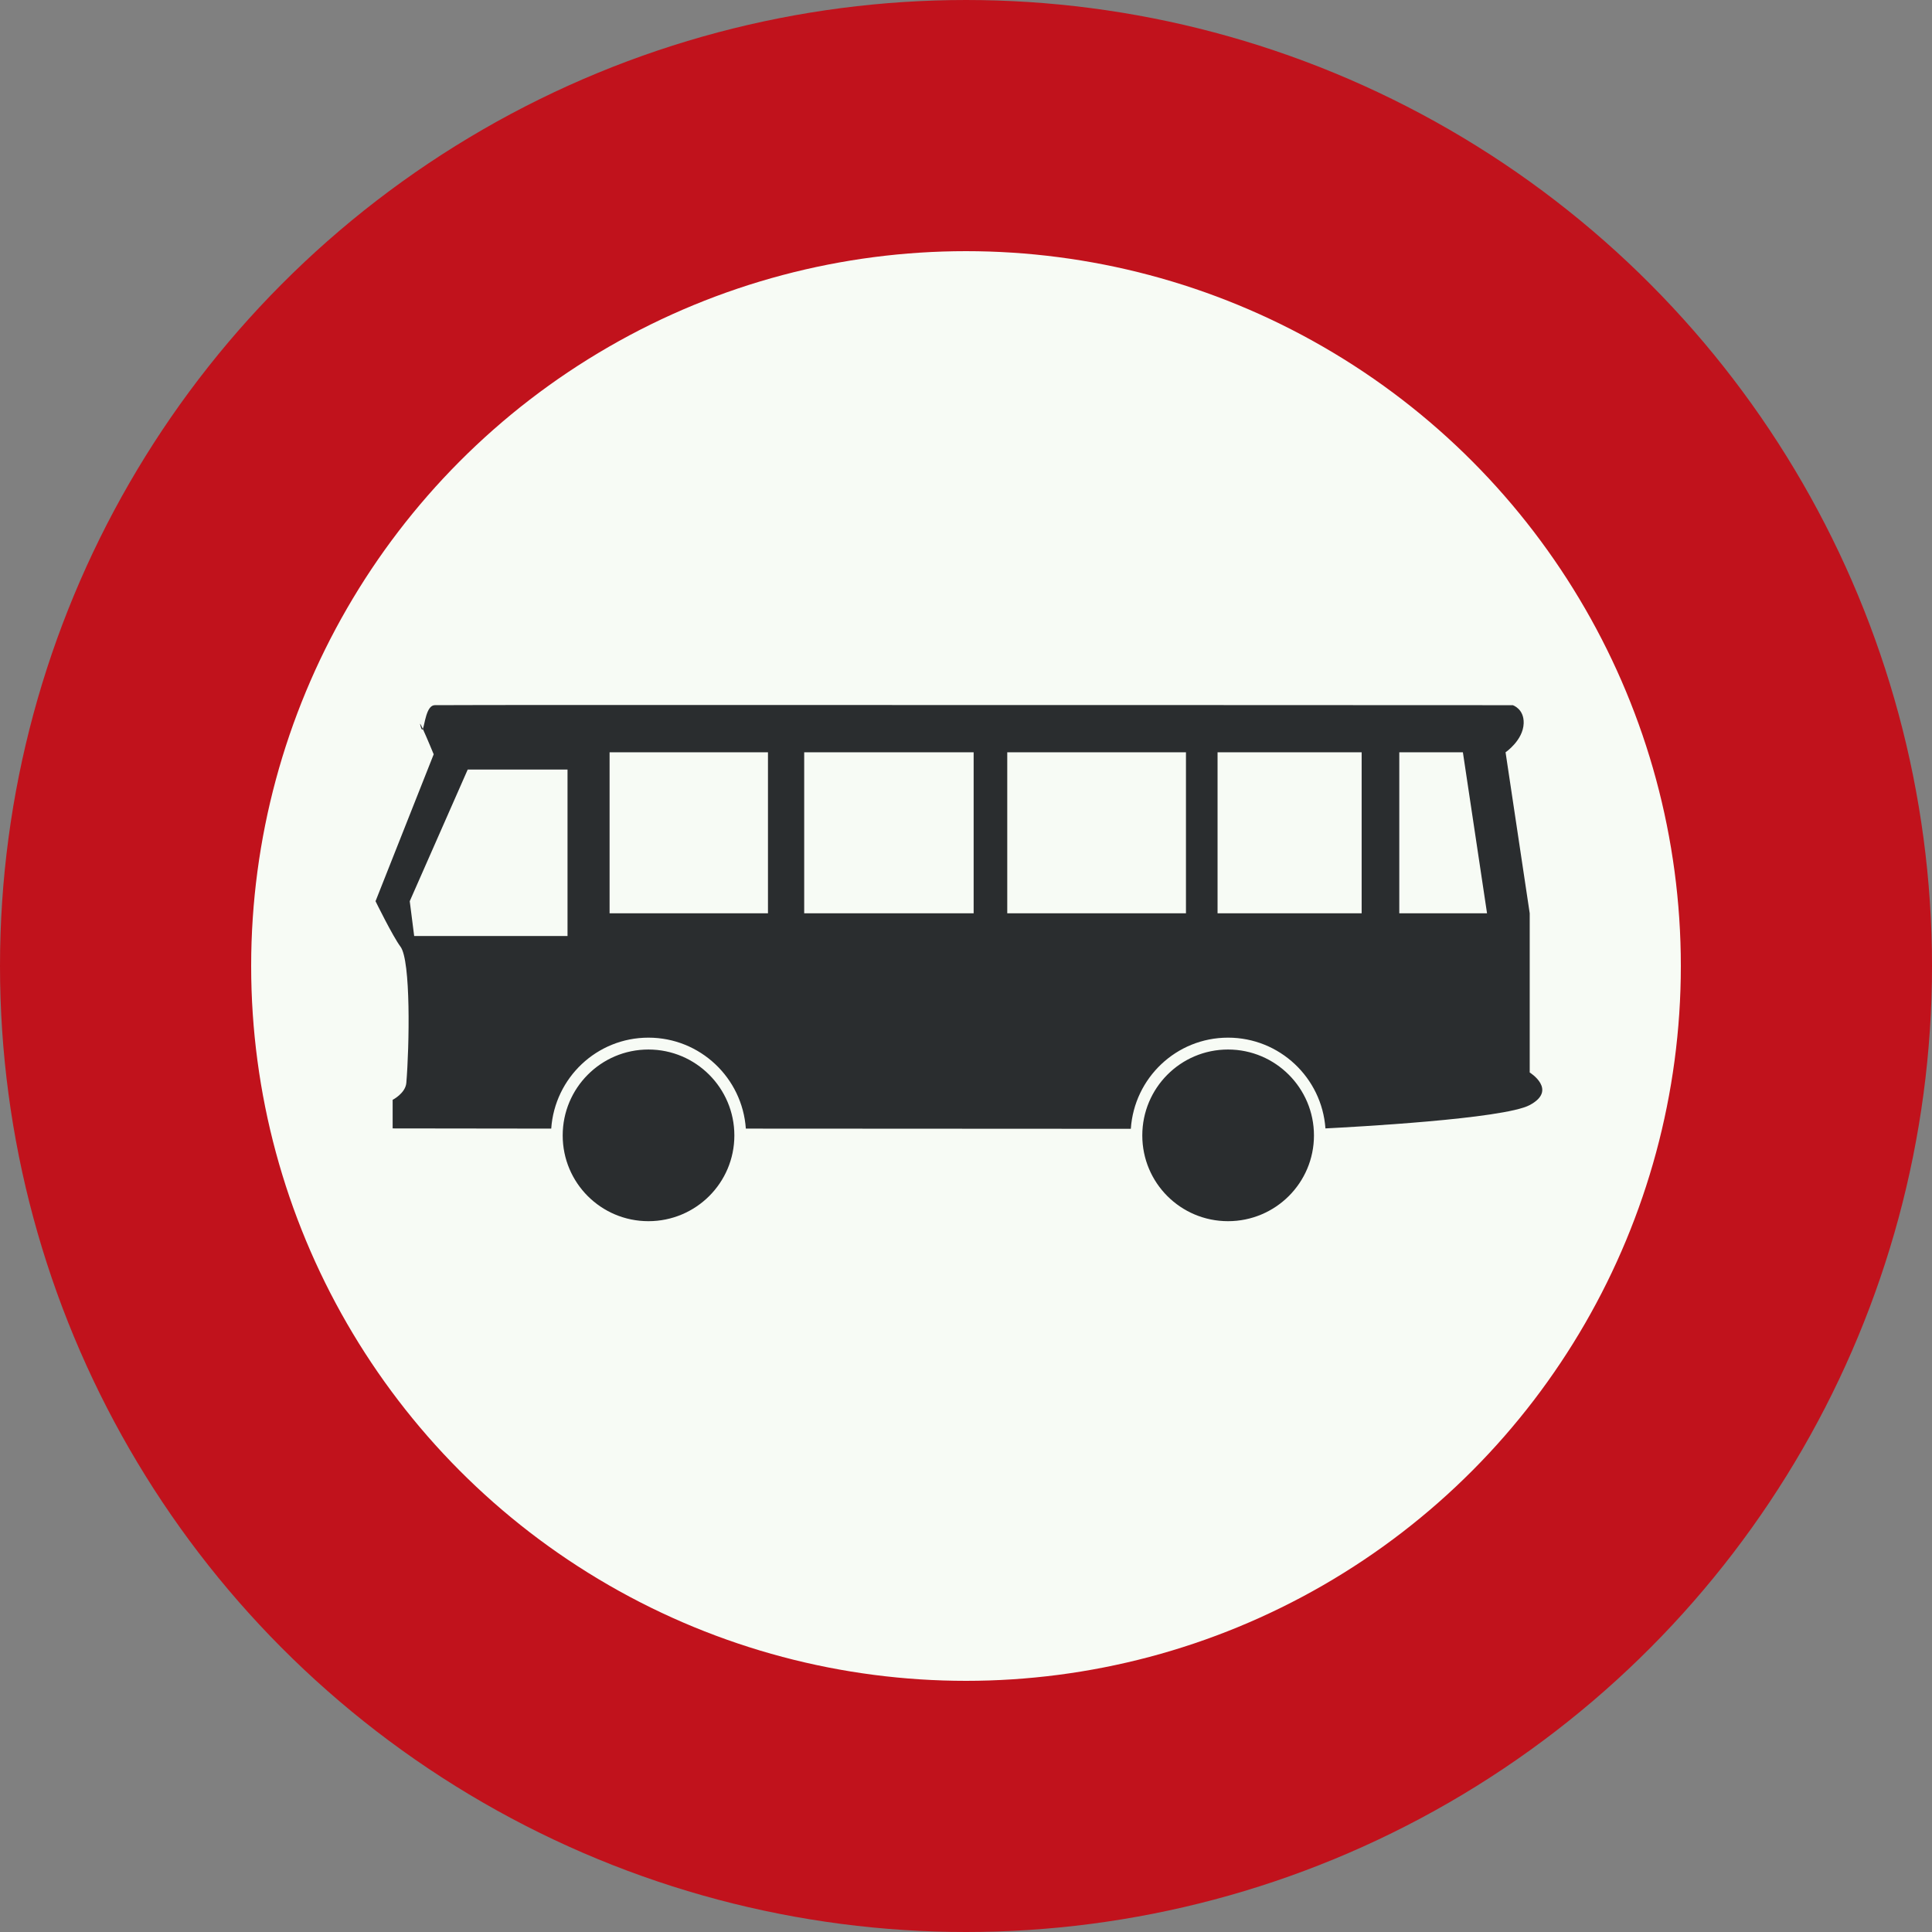
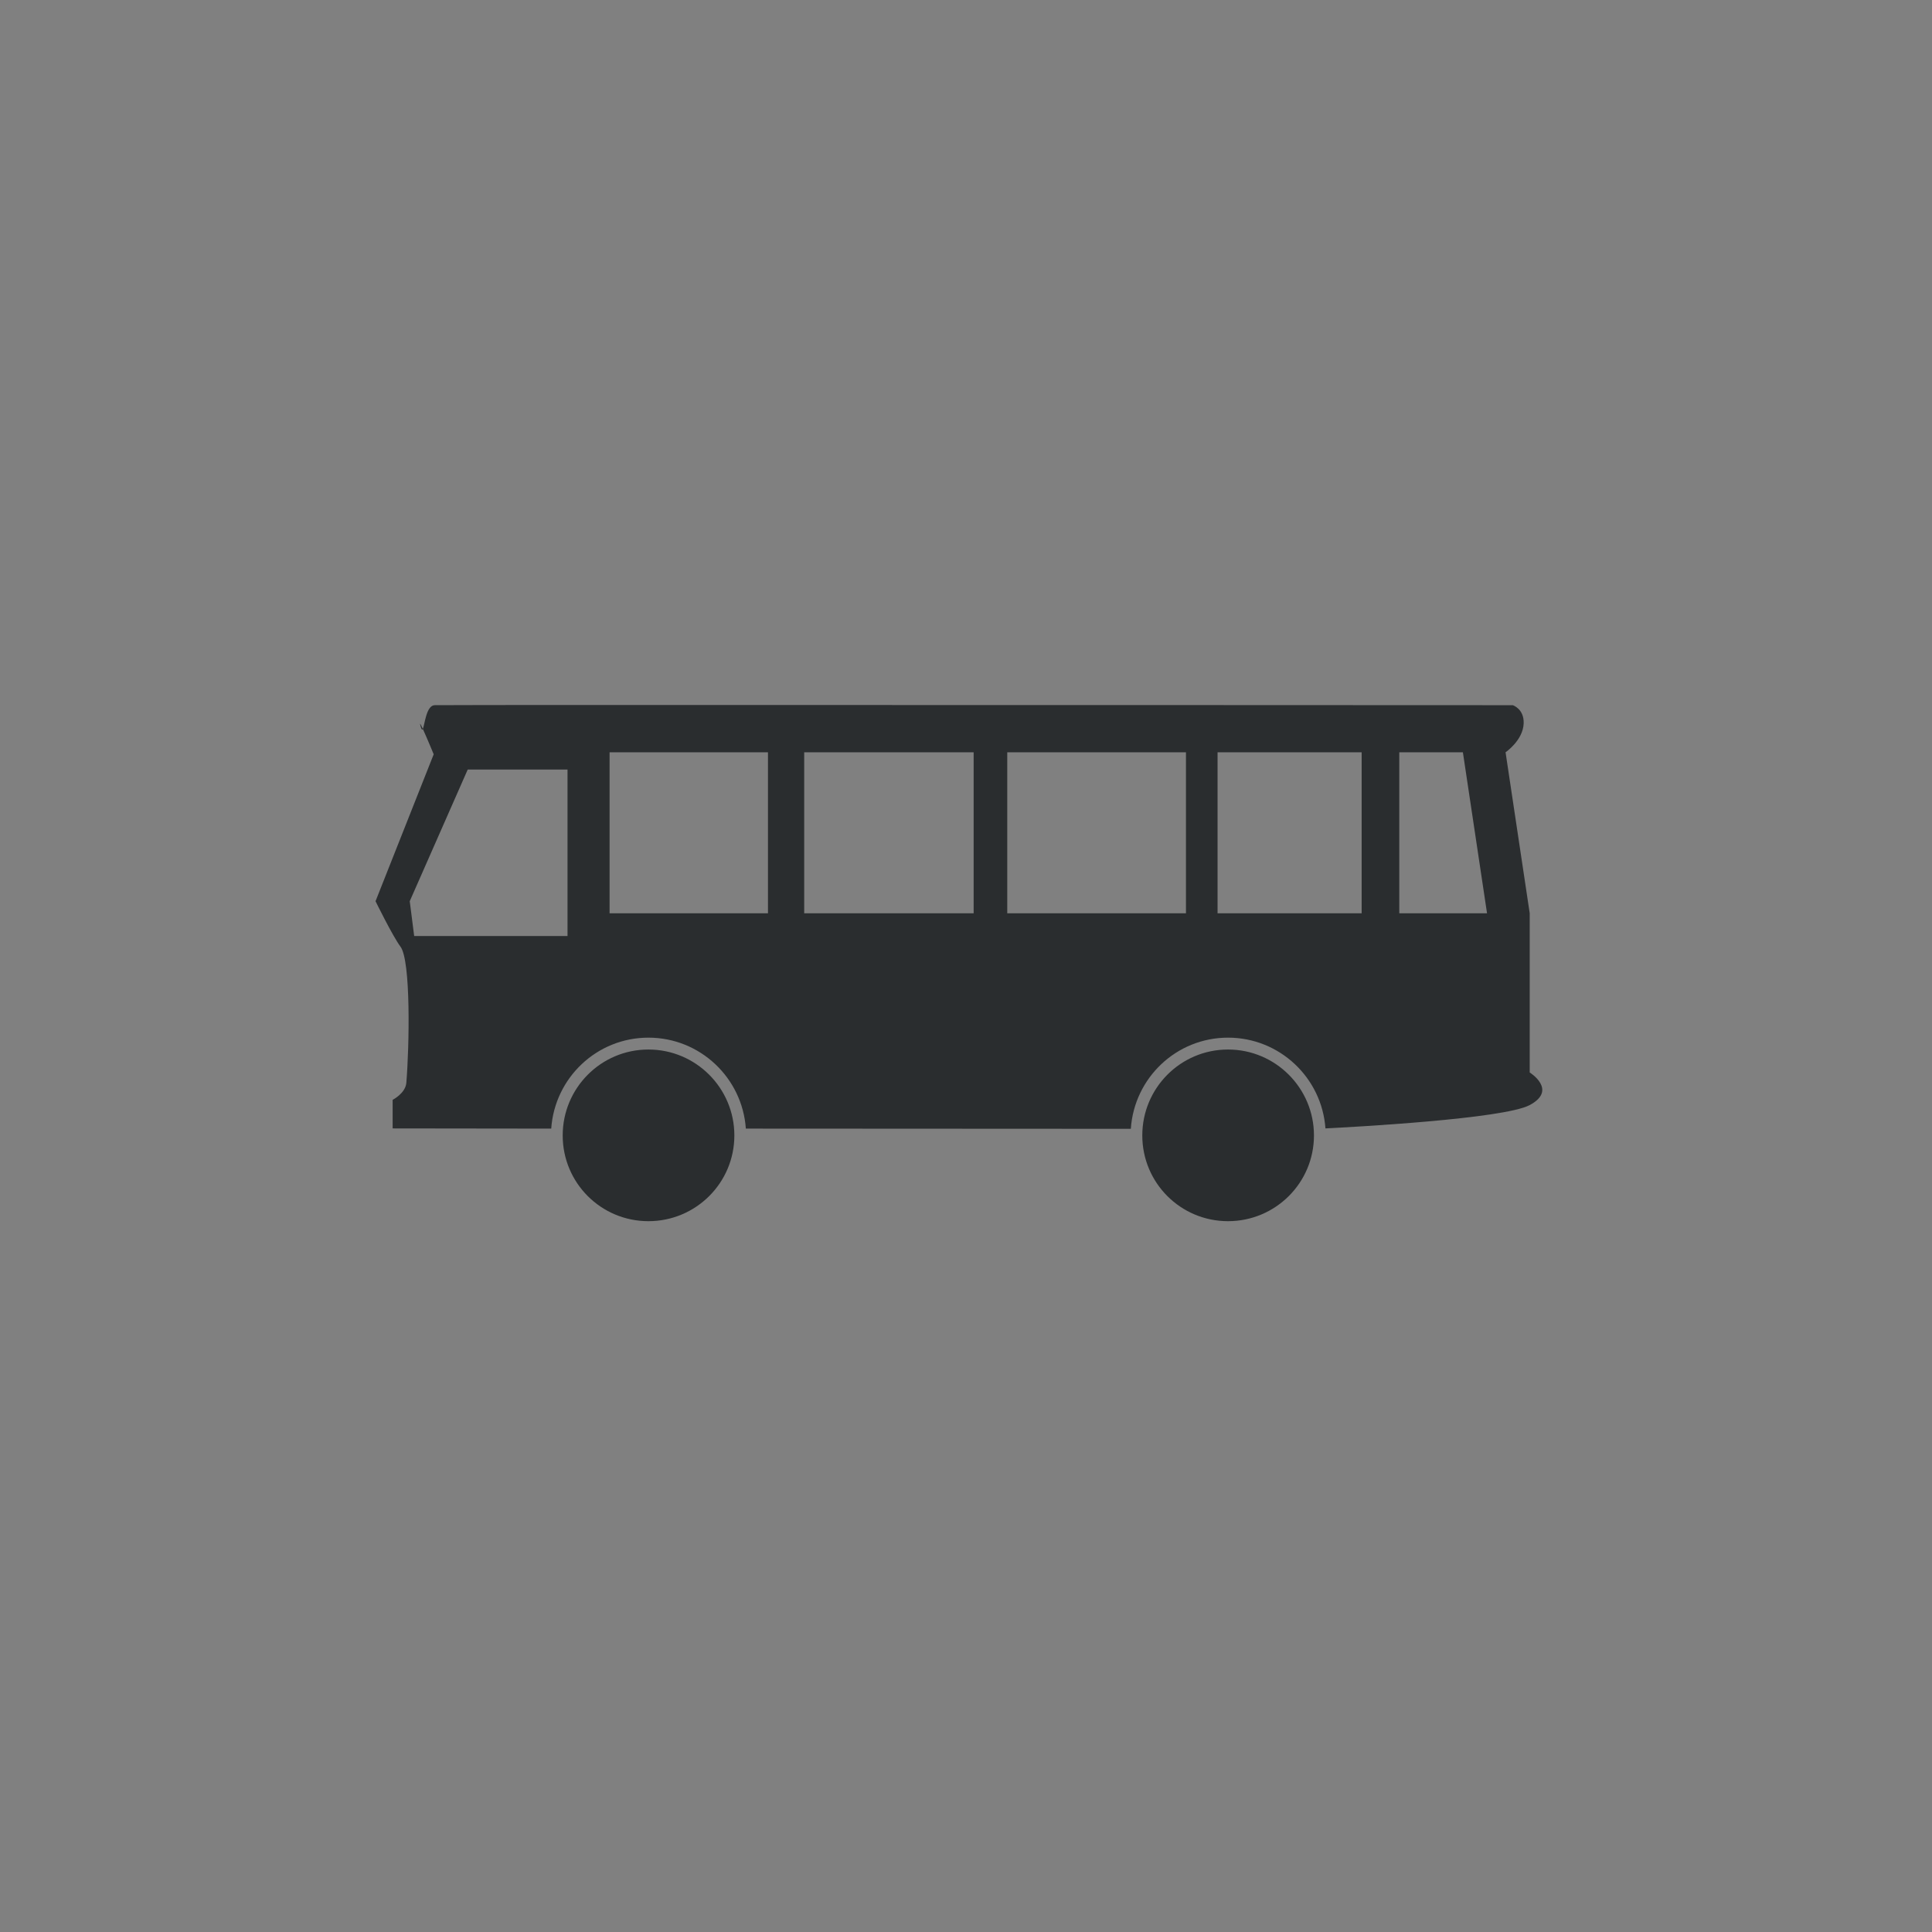
<svg xmlns="http://www.w3.org/2000/svg" id="Nederlands_verkeersbord_C7a" width="300" height="300" viewBox="0 0 300 300" version="1.1">
  <rect x="0" y="0" width="300" height="300" fill="#808080" stroke="none" />
-   <circle id="witte_cirkel_met_rode_rand" cx="150" cy="150" r="130.5" fill="#f7fbf5" stroke="#c1121c" stroke-width="39" />
-   <path id="symbool_bus_zwart" fill="#2a2d2f" d="m 95.531,109.469 c -15.901,0.004 -26.931,0.008 -28.031,0.031 -1.324,0.025 -1.552,3.074 -1.844,3.688 0.611,1.325 1.688,3.938 1.688,3.938 l -9.031,22.812 c 0,0 2.659,5.433 3.875,7.062 1.621,2.17 1.379,15.415 0.906,21.156 -0.144,1.621 -2.125,2.625 -2.125,2.625 l 0,4.438 24.625,0.031 c 0.544,-7.882 7.073,-14.125 15.094,-14.125 8.021,0 14.581,6.243 15.125,14.125 l 59.781,0.031 c 0.529,-7.897 7.063,-14.156 15.094,-14.156 8.01,0 14.566,6.226 15.125,14.094 4.094,-0.207 27.689,-1.467 31.719,-3.625 4.391,-2.347 0,-5.062 0,-5.062 l 0,-24.719 -3.75,-25 c 0,0 2.728,-1.857 2.812,-4.5 0.076,-2.246 -1.688,-2.812 -1.688,-2.812 0,0 -91.672,-0.044 -139.375,-0.031 z m -29.875,3.719 c -0.326,-0.707 -0.561,-1.161 -0.344,-0.406 0.156,0.542 0.247,0.611 0.344,0.406 z m 29,3.625 24.594,0 0,25 -24.594,0 0,-25 z m 30.219,0 26.312,0 0,25 -26.312,0 0,-25 z m 31.531,0 27.75,0 0,25 -27.75,0 0,-25 z m 32.656,0 22.375,0 0,25 -22.375,0 0,-25 z m 28.219,0 9.875,0 3.75,25 -13.625,0 0,-25 z M 72.625,119.5 l 15.5,0 0,25.844 -23.812,0 -0.688,-5.406 9,-20.438 z m 28.062,43.469 c -7.364,0 -13.312,5.98 -13.312,13.344 0,7.364 5.949,13.312 13.312,13.312 7.364,0 13.344,-5.949 13.344,-13.312 0,-7.364 -5.98,-13.344 -13.344,-13.344 z m 90,0 c -7.364,0 -13.312,5.98 -13.312,13.344 0,7.364 5.949,13.312 13.312,13.312 7.364,0 13.344,-5.949 13.344,-13.312 0,-7.364 -5.98,-13.344 -13.344,-13.344" />
+   <path id="symbool_bus_zwart" fill="#2a2d2f" d="m 95.531,109.469 c -15.901,0.004 -26.931,0.008 -28.031,0.031 -1.324,0.025 -1.552,3.074 -1.844,3.688 0.611,1.325 1.688,3.938 1.688,3.938 l -9.031,22.812 c 0,0 2.659,5.433 3.875,7.062 1.621,2.17 1.379,15.415 0.906,21.156 -0.144,1.621 -2.125,2.625 -2.125,2.625 l 0,4.438 24.625,0.031 c 0.544,-7.882 7.073,-14.125 15.094,-14.125 8.021,0 14.581,6.243 15.125,14.125 l 59.781,0.031 c 0.529,-7.897 7.063,-14.156 15.094,-14.156 8.01,0 14.566,6.226 15.125,14.094 4.094,-0.207 27.689,-1.467 31.719,-3.625 4.391,-2.347 0,-5.062 0,-5.062 l 0,-24.719 -3.75,-25 c 0,0 2.728,-1.857 2.812,-4.5 0.076,-2.246 -1.688,-2.812 -1.688,-2.812 0,0 -91.672,-0.044 -139.375,-0.031 z m -29.875,3.719 c -0.326,-0.707 -0.561,-1.161 -0.344,-0.406 0.156,0.542 0.247,0.611 0.344,0.406 m 29,3.625 24.594,0 0,25 -24.594,0 0,-25 z m 30.219,0 26.312,0 0,25 -26.312,0 0,-25 z m 31.531,0 27.75,0 0,25 -27.75,0 0,-25 z m 32.656,0 22.375,0 0,25 -22.375,0 0,-25 z m 28.219,0 9.875,0 3.75,25 -13.625,0 0,-25 z M 72.625,119.5 l 15.5,0 0,25.844 -23.812,0 -0.688,-5.406 9,-20.438 z m 28.062,43.469 c -7.364,0 -13.312,5.98 -13.312,13.344 0,7.364 5.949,13.312 13.312,13.312 7.364,0 13.344,-5.949 13.344,-13.312 0,-7.364 -5.98,-13.344 -13.344,-13.344 z m 90,0 c -7.364,0 -13.312,5.98 -13.312,13.344 0,7.364 5.949,13.312 13.312,13.312 7.364,0 13.344,-5.949 13.344,-13.312 0,-7.364 -5.98,-13.344 -13.344,-13.344" />
</svg>